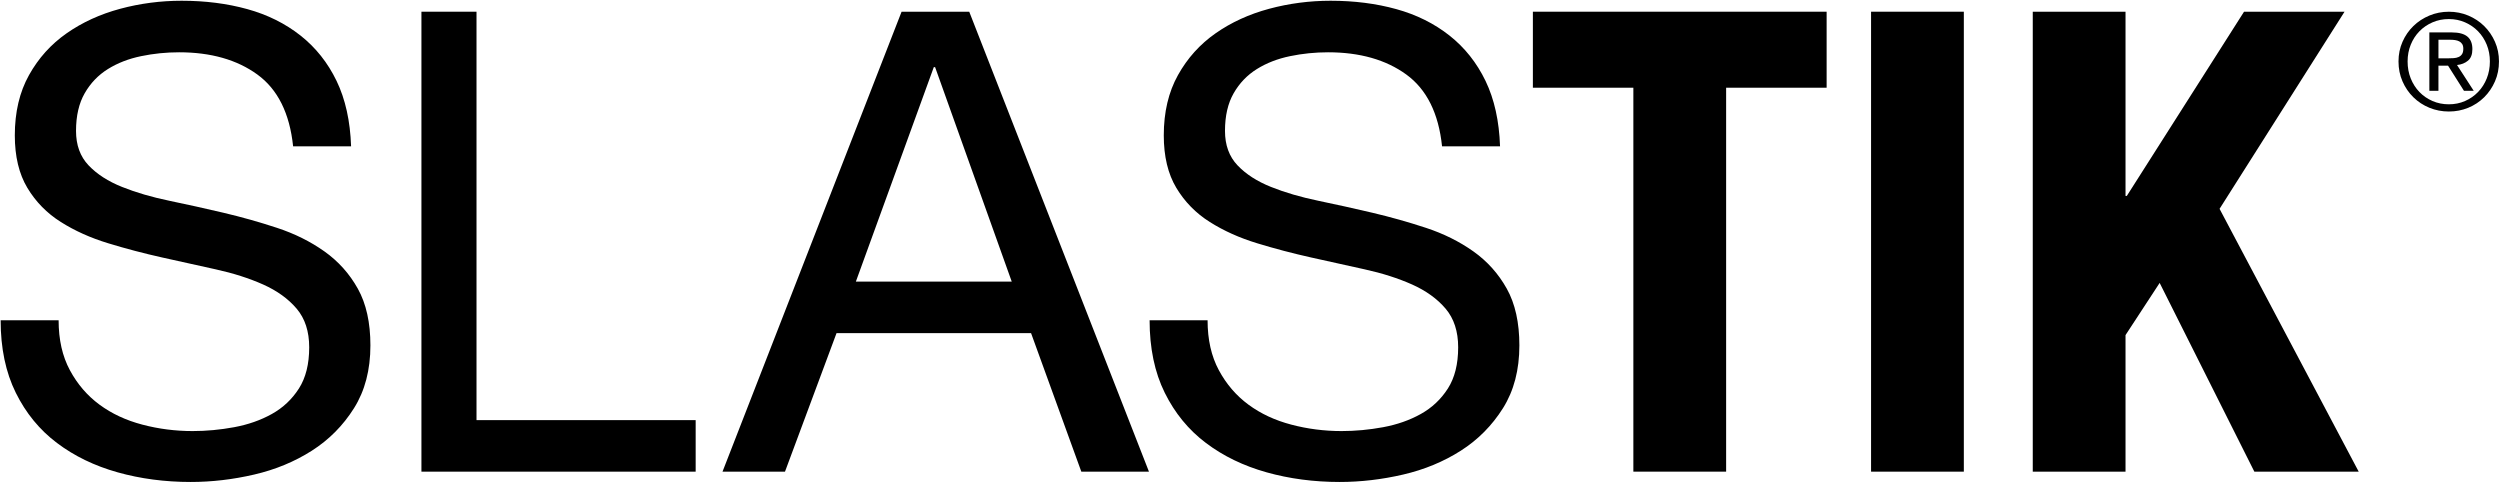
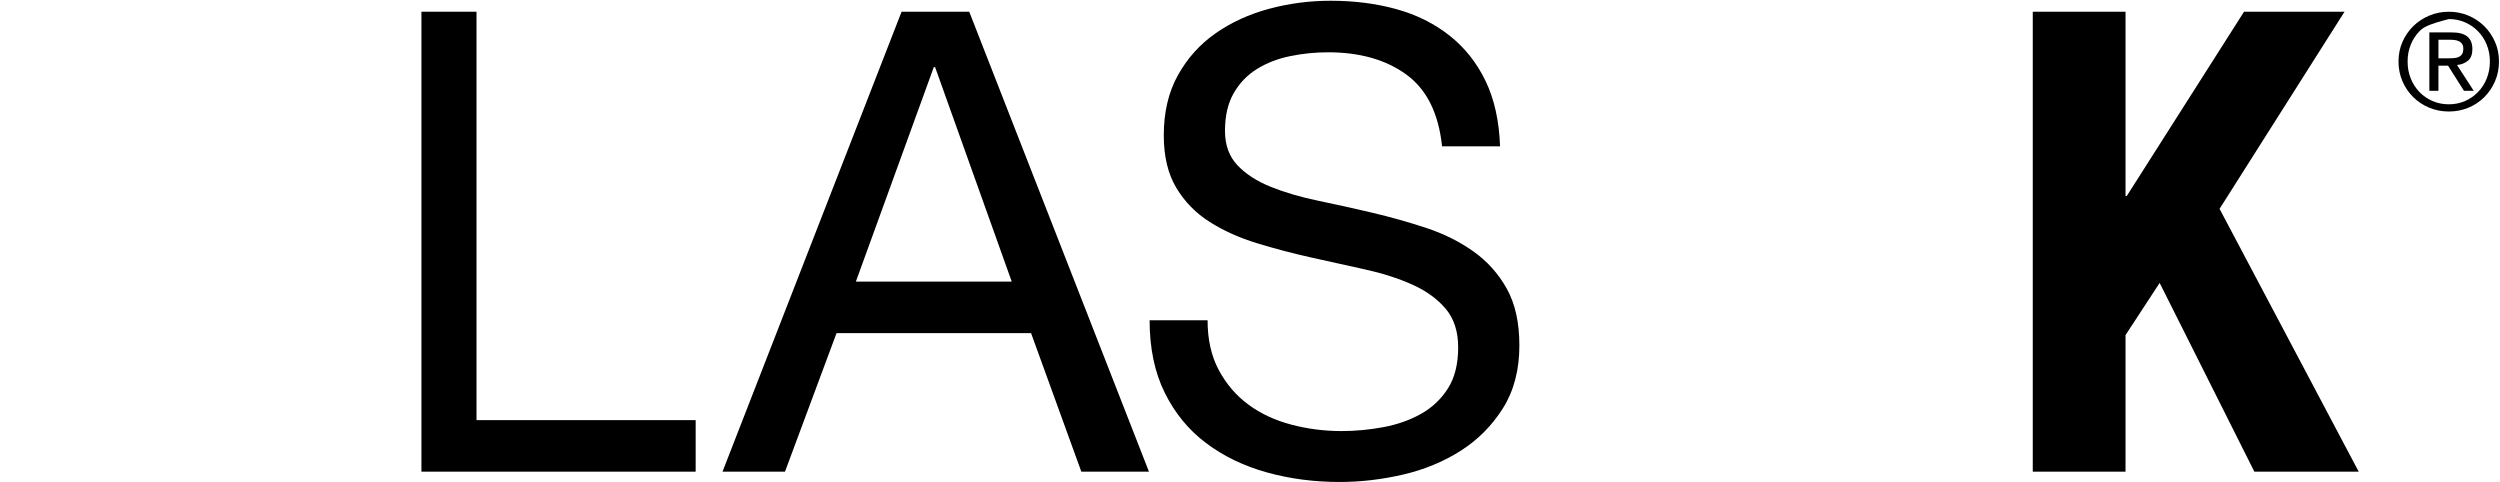
<svg xmlns="http://www.w3.org/2000/svg" width="1907px" height="368px" viewBox="0 0 1907 368" version="1.1">
  <title>SLASTIK LOGO NEGRO</title>
  <g id="Page-1" stroke="none" stroke-width="1" fill="none" fill-rule="evenodd">
    <g id="SLASTIK-LOGO-NEGRO" transform="translate(0.49, 0.57)" fill="#000000" fill-rule="nonzero">
      <g id="Group" transform="translate(0, -0)">
-         <path d="M195.82,56.27 C180.26,44.97 160.36,39.32 136.12,39.32 C126.29,39.32 116.63,40.3 107.13,42.27 C97.63,44.23 89.2,47.51 81.82,52.1 C74.45,56.69 68.55,62.83 64.13,70.53 C59.71,78.23 57.5,87.81 57.5,99.28 C57.5,110.09 60.69,118.86 67.08,125.57 C73.47,132.29 81.98,137.78 92.63,142.03 C103.27,146.29 115.31,149.81 128.75,152.59 C142.18,155.38 155.85,158.41 169.78,161.68 C183.7,164.96 197.37,168.8 210.81,173.23 C224.24,177.65 236.28,183.63 246.93,191.17 C257.57,198.71 266.09,208.21 272.48,219.67 C278.87,231.14 282.06,245.55 282.06,262.91 C282.06,281.58 277.88,297.55 269.53,310.82 C261.18,324.09 250.44,334.9 237.34,343.25 C224.23,351.6 209.58,357.67 193.36,361.43 C177.14,365.19 161.01,367.08 144.96,367.08 C125.3,367.08 106.71,364.62 89.19,359.71 C71.66,354.79 56.27,347.35 43,337.35 C29.73,327.36 19.25,314.59 11.55,299.02 C3.85,283.47 0,265.04 0,243.74 L44.22,243.74 C44.22,258.48 47.08,271.18 52.82,281.82 C58.55,292.47 66.09,301.23 75.42,308.11 C84.76,314.99 95.64,320.07 108.1,323.34 C120.55,326.62 133.32,328.25 146.43,328.25 C156.91,328.25 167.47,327.27 178.12,325.3 C188.76,323.33 198.34,319.98 206.87,315.22 C215.39,310.48 222.26,304 227.51,295.81 C232.75,287.62 235.37,277.14 235.37,264.36 C235.37,252.24 232.18,242.42 225.79,234.88 C219.4,227.35 210.88,221.21 200.24,216.45 C189.59,211.71 177.55,207.85 164.12,204.9 C150.68,201.95 137.01,198.93 123.09,195.81 C109.16,192.7 95.49,189.1 82.06,185 C68.62,180.91 56.58,175.5 45.94,168.78 C35.29,162.07 26.78,153.39 20.39,142.74 C14,132.1 10.81,118.75 10.81,102.69 C10.81,85 14.41,69.69 21.62,56.75 C28.82,43.81 38.4,33.16 50.37,24.81 C62.32,16.46 75.92,10.24 91.15,6.14 C106.38,2.05 122.02,0 138.08,0 C156.09,0 172.8,2.13 188.2,6.39 C203.59,10.65 217.11,17.37 228.74,26.54 C240.36,35.71 249.54,47.26 256.26,61.18 C262.97,75.11 266.66,91.73 267.32,111.05 L223.1,111.05 C220.47,85.84 211.38,67.57 195.82,56.27 Z" id="Path" />
        <polygon id="Path" points="362.99 8.36 362.99 319.9 530.16 319.9 530.16 359.21 320.98 359.21 320.98 8.36" />
        <path d="M738.84,8.36 L875.93,359.21 L824.34,359.21 L786.01,253.56 L637.61,253.56 L598.3,359.21 L550.64,359.21 L687.24,8.36 L738.84,8.36 Z M771.27,214.25 L712.8,50.62 L711.82,50.62 L652.36,214.25 L771.27,214.25 Z" id="Shape" />
        <path d="M1072.24,56.27 C1056.68,44.97 1036.78,39.32 1012.54,39.32 C1002.71,39.32 993.05,40.3 983.55,42.27 C974.05,44.23 965.62,47.51 958.25,52.1 C950.88,56.69 944.98,62.83 940.56,70.53 C936.14,78.23 933.93,87.81 933.93,99.28 C933.93,110.09 937.12,118.86 943.51,125.57 C949.9,132.29 958.41,137.78 969.06,142.03 C979.7,146.29 991.74,149.81 1005.18,152.59 C1018.61,155.38 1032.28,158.41 1046.21,161.68 C1060.13,164.96 1073.8,168.8 1087.24,173.23 C1100.67,177.65 1112.71,183.63 1123.36,191.17 C1134,198.71 1142.52,208.21 1148.91,219.67 C1155.3,231.14 1158.49,245.55 1158.49,262.91 C1158.49,281.58 1154.31,297.55 1145.96,310.82 C1137.61,324.09 1126.87,334.9 1113.77,343.25 C1100.66,351.6 1086.01,357.67 1069.79,361.43 C1053.57,365.19 1037.44,367.08 1021.39,367.08 C1001.73,367.08 983.14,364.62 965.62,359.71 C948.09,354.79 932.7,347.35 919.43,337.35 C906.16,327.36 895.68,314.59 887.98,299.02 C880.28,283.47 876.43,265.04 876.43,243.74 L920.65,243.74 C920.65,258.48 923.51,271.18 929.25,281.82 C934.98,292.47 942.52,301.23 951.85,308.11 C961.19,314.99 972.07,320.07 984.53,323.34 C996.98,326.62 1009.75,328.25 1022.86,328.25 C1033.34,328.25 1043.9,327.27 1054.55,325.3 C1065.19,323.33 1074.77,319.98 1083.3,315.22 C1091.82,310.48 1098.69,304 1103.94,295.81 C1109.18,287.62 1111.8,277.14 1111.8,264.36 C1111.8,252.24 1108.61,242.42 1102.22,234.88 C1095.83,227.35 1087.31,221.21 1076.67,216.45 C1066.02,211.71 1053.98,207.85 1040.55,204.9 C1027.11,201.95 1013.44,198.93 999.52,195.81 C985.59,192.7 971.92,189.1 958.49,185 C945.05,180.91 933.01,175.5 922.37,168.78 C911.72,162.07 903.21,153.39 896.82,142.74 C890.43,132.1 887.24,118.75 887.24,102.69 C887.24,85 890.84,69.69 898.05,56.75 C905.25,43.81 914.83,33.16 926.8,24.81 C938.75,16.46 952.35,10.24 967.58,6.14 C982.81,2.05 998.45,0 1014.51,0 C1032.52,0 1049.23,2.13 1064.63,6.39 C1080.02,10.65 1093.54,17.37 1105.17,26.54 C1116.79,35.71 1125.97,47.26 1132.69,61.18 C1139.4,75.11 1143.08,91.73 1143.75,111.05 L1099.51,111.05 C1096.88,85.84 1087.79,67.57 1072.24,56.27 Z" id="Path" />
-         <polygon id="Path" points="1392.86 66.34 1316.2 66.34 1316.2 359.2 1245.44 359.2 1245.44 66.34 1168.79 66.34 1168.79 8.36 1392.86 8.36" />
-         <polygon id="Path" points="1426.76 8.36 1497.52 8.36 1497.52 359.21 1426.76 359.21" />
        <polygon id="Path" points="1620.85 148.9 1621.83 148.9 1711.26 8.37 1787.92 8.37 1692.59 158.73 1798.73 359.21 1719.13 359.21 1646.9 215.24 1620.86 255.04 1620.86 359.21 1550.1 359.21 1550.1 8.36 1620.86 8.36 1620.86 148.9" />
      </g>
-       <path d="M1832.15,31.3 C1834.19,26.68 1836.96,22.67 1840.45,19.28 C1843.95,15.88 1848.02,13.22 1852.68,11.28 C1857.33,9.34 1862.27,8.38 1867.51,8.38 C1872.74,8.38 1877.67,9.35 1882.29,11.28 C1886.91,13.22 1890.95,15.88 1894.42,19.28 C1897.88,22.68 1900.64,26.69 1902.67,31.3 C1904.71,35.92 1905.73,40.91 1905.73,46.28 C1905.73,51.78 1904.71,56.86 1902.67,61.51 C1900.63,66.16 1897.88,70.21 1894.42,73.64 C1890.96,77.07 1886.91,79.74 1882.29,81.64 C1877.67,83.54 1872.74,84.49 1867.51,84.49 C1862.28,84.49 1857.34,83.54 1852.68,81.64 C1848.03,79.74 1843.95,77.07 1840.45,73.64 C1836.95,70.21 1834.18,66.17 1832.15,61.51 C1830.11,56.86 1829.09,51.78 1829.09,46.28 C1829.09,40.91 1830.11,35.92 1832.15,31.3 Z M1838.42,59.27 C1840.02,63.24 1842.22,66.69 1845.04,69.61 C1847.86,72.53 1851.19,74.82 1855.03,76.49 C1858.87,78.16 1863.03,78.99 1867.51,78.99 C1871.93,78.99 1876.03,78.16 1879.84,76.49 C1883.64,74.83 1886.96,72.53 1889.78,69.61 C1892.6,66.69 1894.81,63.24 1896.4,59.27 C1898,55.3 1898.79,50.97 1898.79,46.28 C1898.79,41.73 1897.99,37.48 1896.4,33.54 C1894.8,29.6 1892.59,26.19 1889.78,23.3 C1886.96,20.41 1883.65,18.14 1879.84,16.47 C1876.03,14.81 1871.93,13.97 1867.51,13.97 C1863.03,13.97 1858.86,14.8 1855.03,16.47 C1851.19,18.14 1847.86,20.41 1845.04,23.3 C1842.22,26.19 1840.01,29.6 1838.42,33.54 C1836.82,37.48 1836.03,41.73 1836.03,46.28 C1836.02,50.96 1836.82,55.29 1838.42,59.27 Z M1869.85,24.16 C1875.15,24.16 1879.07,25.21 1881.62,27.32 C1884.17,29.43 1885.44,32.62 1885.44,36.9 C1885.44,40.91 1884.32,43.85 1882.08,45.71 C1879.84,47.58 1877.05,48.68 1873.72,49.02 L1886.46,68.69 L1879.02,68.69 L1866.89,49.53 L1859.55,49.53 L1859.55,68.69 L1852.62,68.69 L1852.62,24.16 L1869.85,24.16 L1869.85,24.16 Z M1866.8,43.93 C1868.36,43.93 1869.84,43.88 1871.23,43.78 C1872.62,43.68 1873.86,43.39 1874.95,42.91 C1876.04,42.44 1876.9,41.7 1877.55,40.72 C1878.2,39.74 1878.52,38.36 1878.52,36.59 C1878.52,35.1 1878.23,33.91 1877.65,33.02 C1877.07,32.14 1876.33,31.46 1875.41,30.98 C1874.49,30.51 1873.44,30.18 1872.25,30.01 C1871.06,29.84 1869.89,29.76 1868.73,29.76 L1859.56,29.76 L1859.56,43.92 L1866.8,43.92 L1866.8,43.93 Z" id="Shape" />
+       <path d="M1832.15,31.3 C1834.19,26.68 1836.96,22.67 1840.45,19.28 C1843.95,15.88 1848.02,13.22 1852.68,11.28 C1857.33,9.34 1862.27,8.38 1867.51,8.38 C1872.74,8.38 1877.67,9.35 1882.29,11.28 C1886.91,13.22 1890.95,15.88 1894.42,19.28 C1897.88,22.68 1900.64,26.69 1902.67,31.3 C1904.71,35.92 1905.73,40.91 1905.73,46.28 C1905.73,51.78 1904.71,56.86 1902.67,61.51 C1900.63,66.16 1897.88,70.21 1894.42,73.64 C1890.96,77.07 1886.91,79.74 1882.29,81.64 C1877.67,83.54 1872.74,84.49 1867.51,84.49 C1862.28,84.49 1857.34,83.54 1852.68,81.64 C1848.03,79.74 1843.95,77.07 1840.45,73.64 C1836.95,70.21 1834.18,66.17 1832.15,61.51 C1830.11,56.86 1829.09,51.78 1829.09,46.28 C1829.09,40.91 1830.11,35.92 1832.15,31.3 Z M1838.42,59.27 C1840.02,63.24 1842.22,66.69 1845.04,69.61 C1847.86,72.53 1851.19,74.82 1855.03,76.49 C1858.87,78.16 1863.03,78.99 1867.51,78.99 C1871.93,78.99 1876.03,78.16 1879.84,76.49 C1883.64,74.83 1886.96,72.53 1889.78,69.61 C1892.6,66.69 1894.81,63.24 1896.4,59.27 C1898,55.3 1898.79,50.97 1898.79,46.28 C1898.79,41.73 1897.99,37.48 1896.4,33.54 C1894.8,29.6 1892.59,26.19 1889.78,23.3 C1886.96,20.41 1883.65,18.14 1879.84,16.47 C1876.03,14.81 1871.93,13.97 1867.51,13.97 C1851.19,18.14 1847.86,20.41 1845.04,23.3 C1842.22,26.19 1840.01,29.6 1838.42,33.54 C1836.82,37.48 1836.03,41.73 1836.03,46.28 C1836.02,50.96 1836.82,55.29 1838.42,59.27 Z M1869.85,24.16 C1875.15,24.16 1879.07,25.21 1881.62,27.32 C1884.17,29.43 1885.44,32.62 1885.44,36.9 C1885.44,40.91 1884.32,43.85 1882.08,45.71 C1879.84,47.58 1877.05,48.68 1873.72,49.02 L1886.46,68.69 L1879.02,68.69 L1866.89,49.53 L1859.55,49.53 L1859.55,68.69 L1852.62,68.69 L1852.62,24.16 L1869.85,24.16 L1869.85,24.16 Z M1866.8,43.93 C1868.36,43.93 1869.84,43.88 1871.23,43.78 C1872.62,43.68 1873.86,43.39 1874.95,42.91 C1876.04,42.44 1876.9,41.7 1877.55,40.72 C1878.2,39.74 1878.52,38.36 1878.52,36.59 C1878.52,35.1 1878.23,33.91 1877.65,33.02 C1877.07,32.14 1876.33,31.46 1875.41,30.98 C1874.49,30.51 1873.44,30.18 1872.25,30.01 C1871.06,29.84 1869.89,29.76 1868.73,29.76 L1859.56,29.76 L1859.56,43.92 L1866.8,43.92 L1866.8,43.93 Z" id="Shape" />
    </g>
  </g>
</svg>